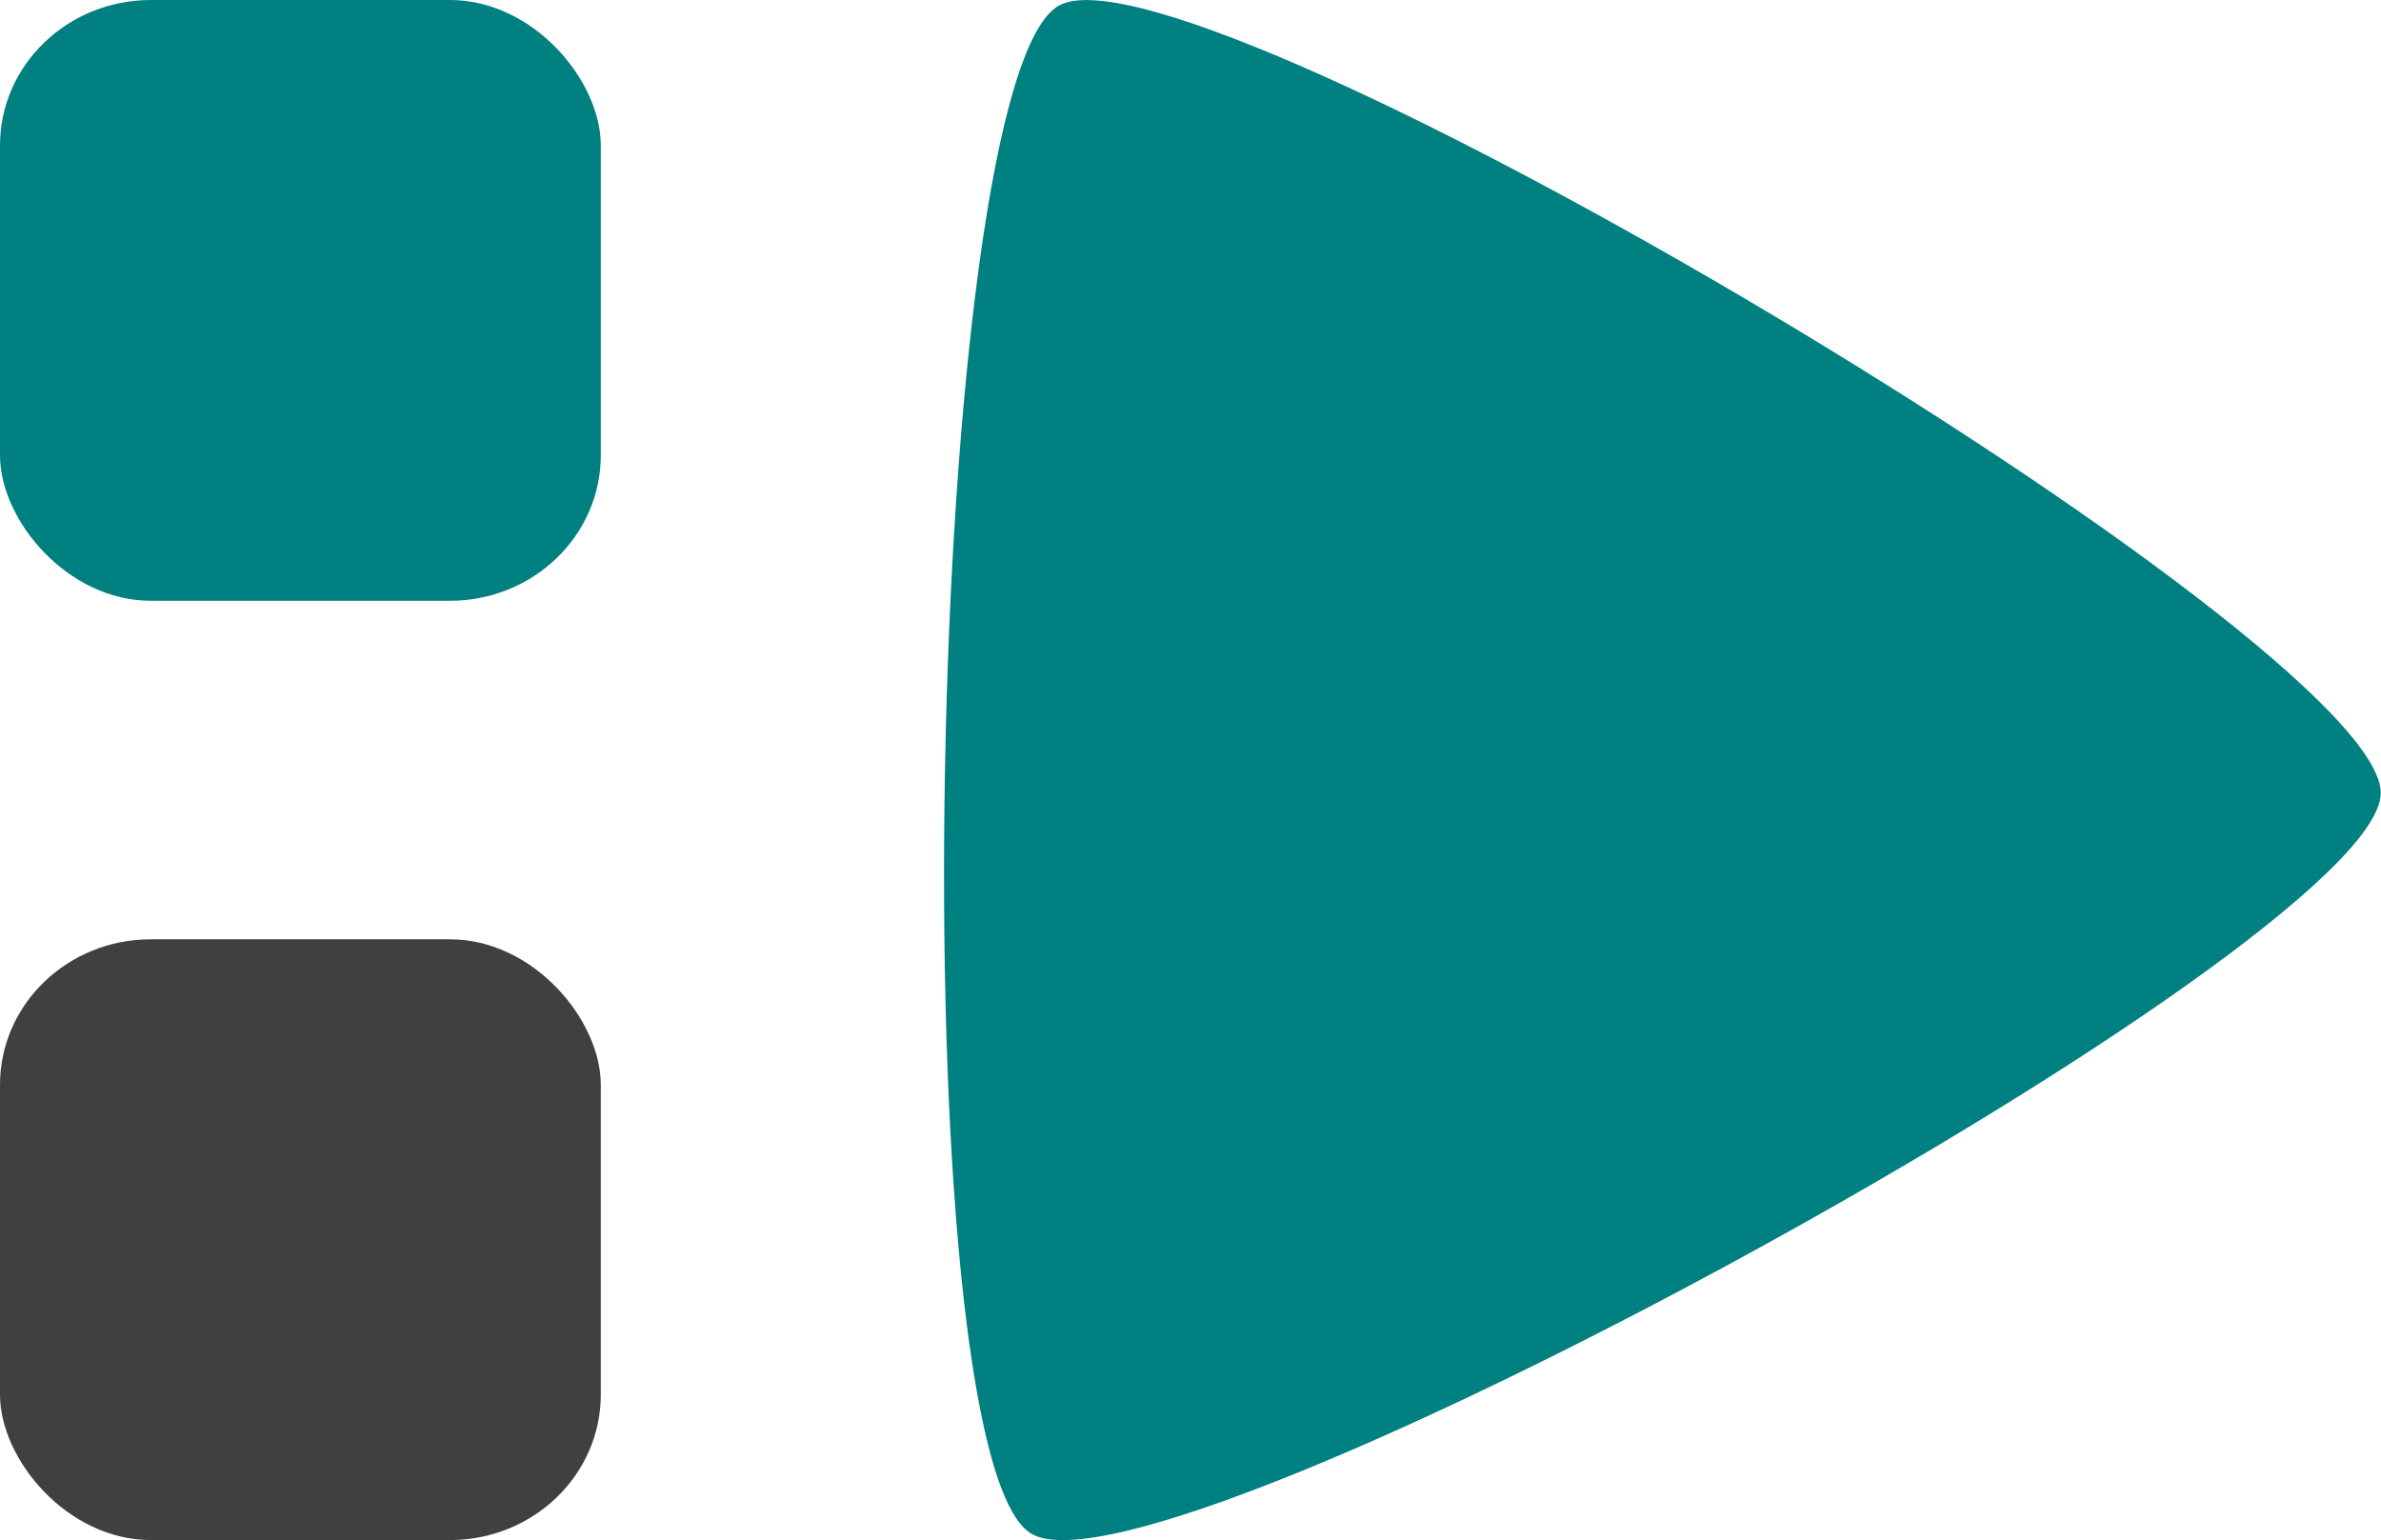
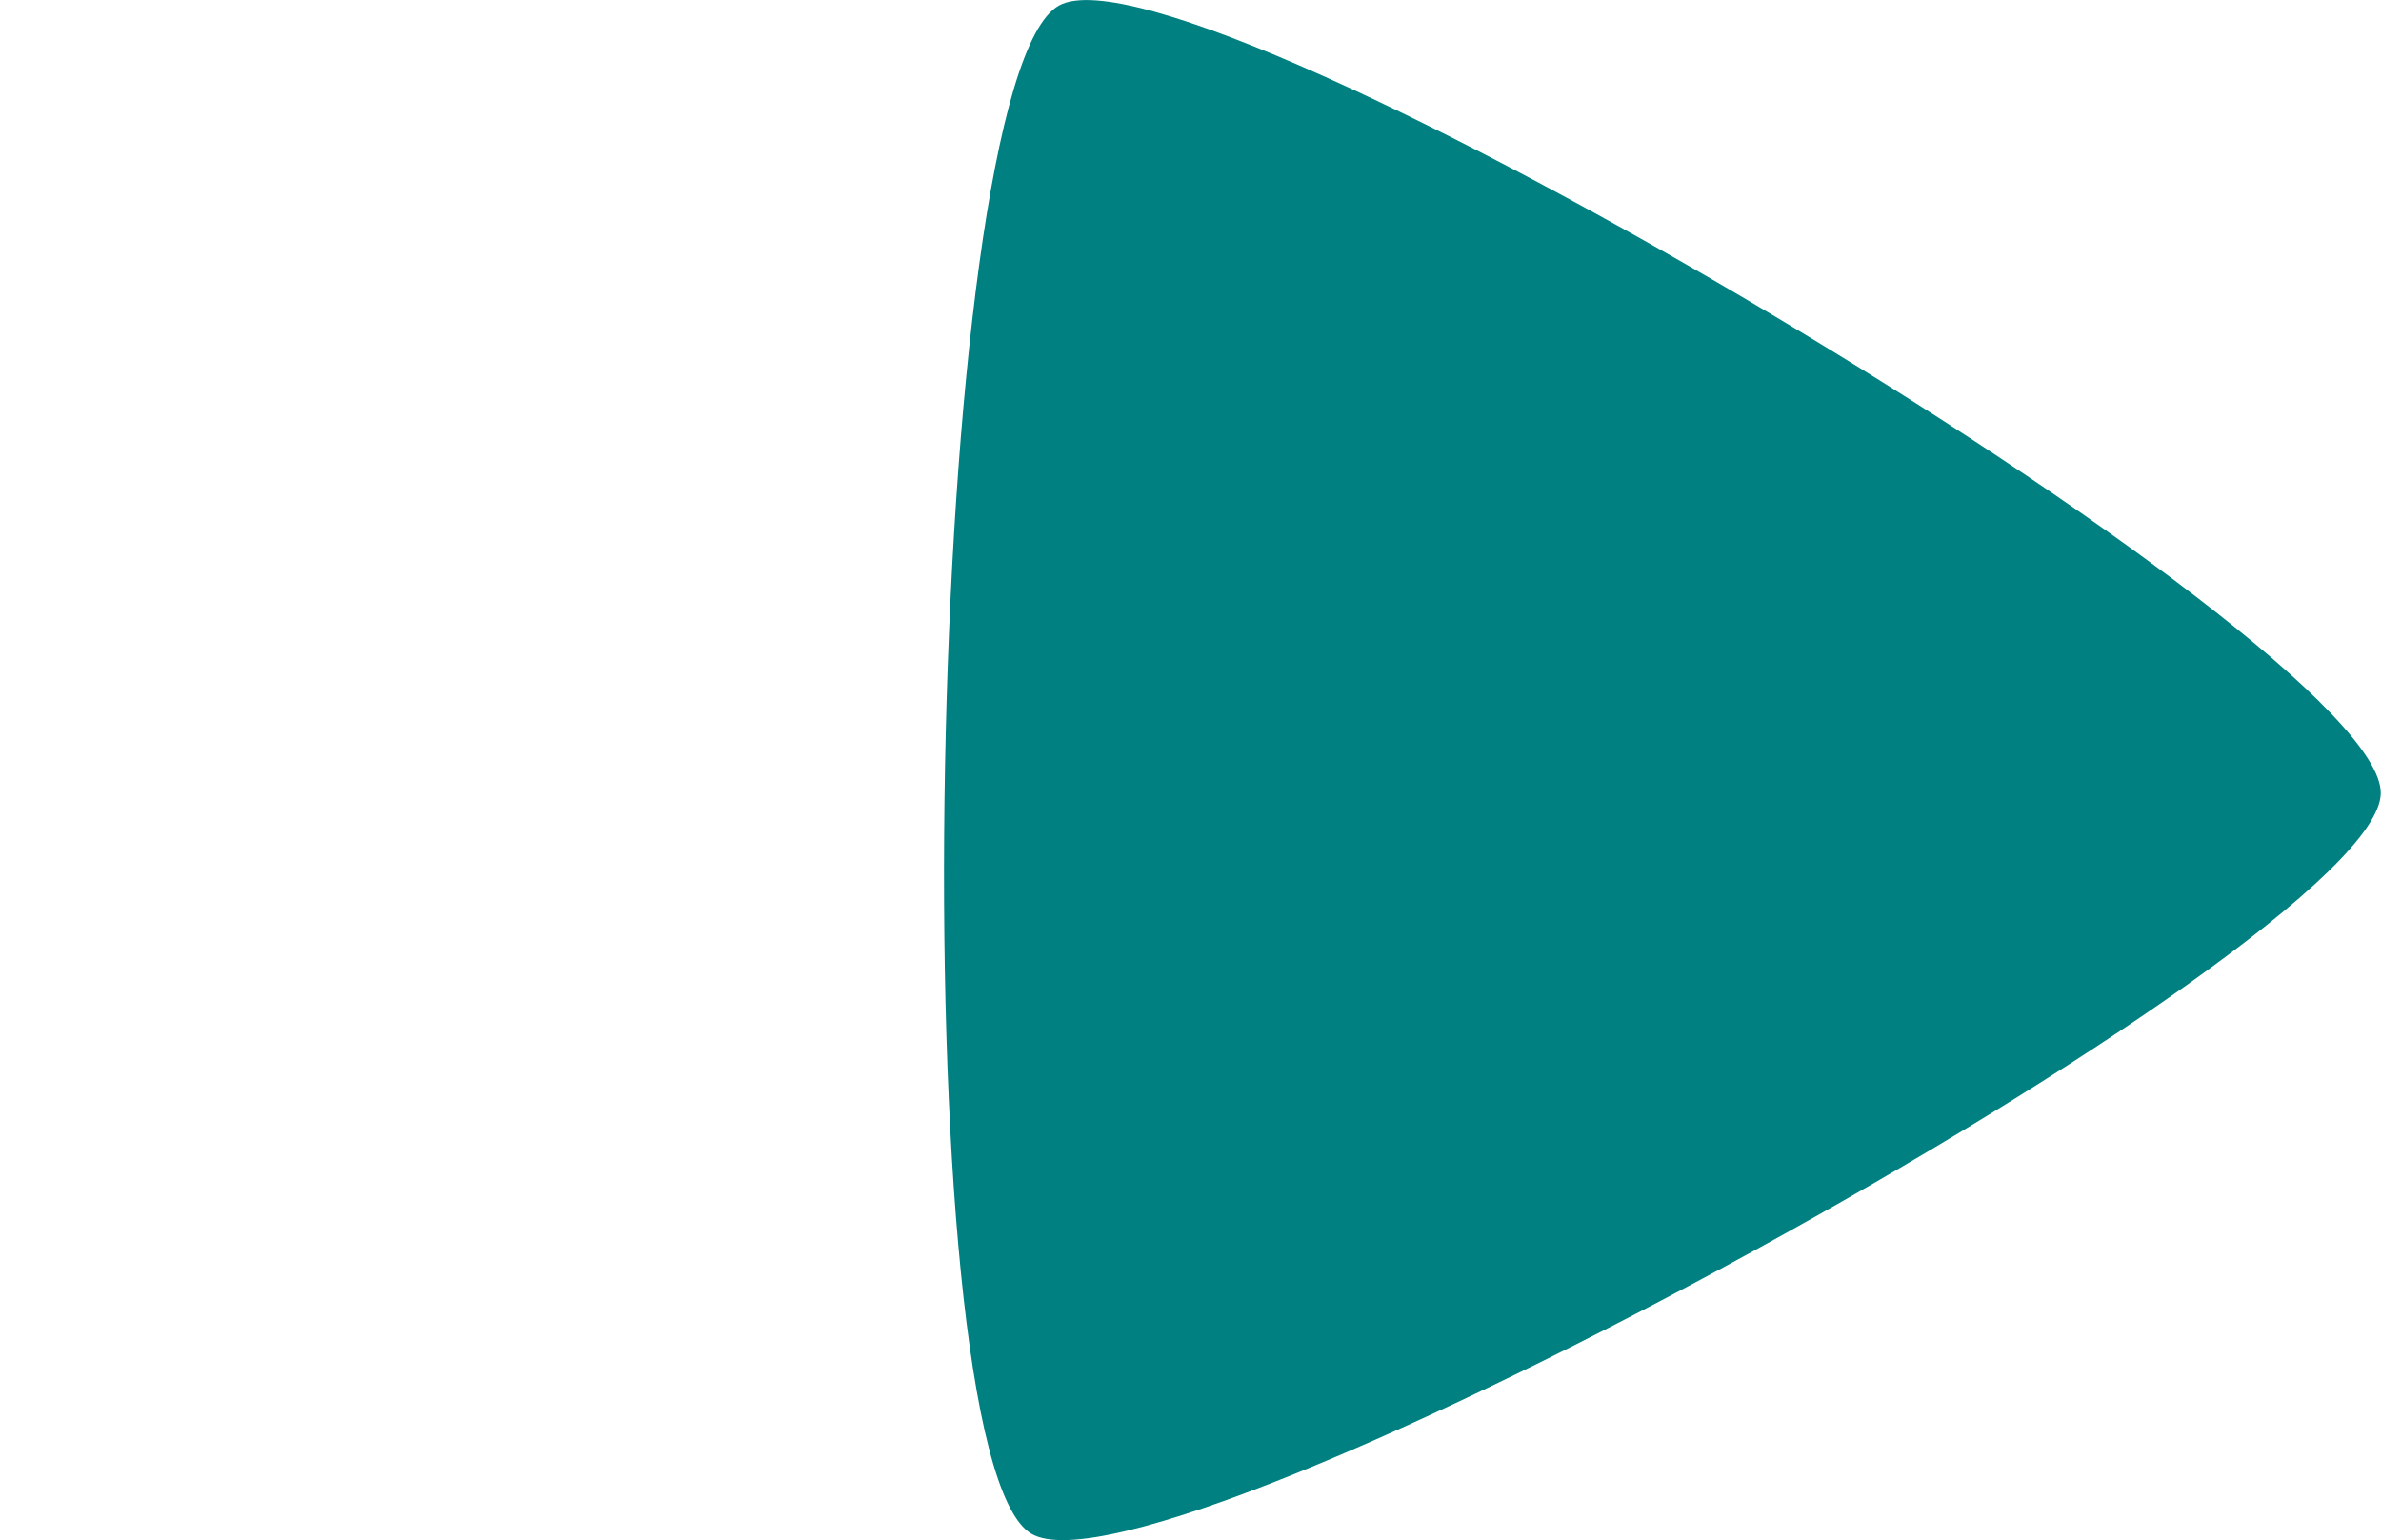
<svg xmlns="http://www.w3.org/2000/svg" xmlns:ns1="http://www.inkscape.org/namespaces/inkscape" xmlns:ns2="http://sodipodi.sourceforge.net/DTD/sodipodi-0.dtd" width="133.463mm" height="86.328mm" viewBox="0 0 133.463 86.328" version="1.1" id="svg8" ns1:version="0.92.4 (5da689c313, 2019-01-14)" ns2:docname="Logo-Vektor.svg">
  <defs id="defs2" />
  <ns2:namedview id="base" pagecolor="#ffffff" bordercolor="#666666" borderopacity="1.0" ns1:pageopacity="0.0" ns1:pageshadow="2" ns1:zoom="1.1576217" ns1:cx="169.38375" ns1:cy="170.5155" ns1:document-units="mm" ns1:current-layer="layer1" showgrid="false" ns1:measure-start="-17.6777,743.977" ns1:measure-end="301.025,808.627" ns1:window-width="1920" ns1:window-height="986" ns1:window-x="-11" ns1:window-y="-11" ns1:window-maximized="1" fit-margin-top="0" fit-margin-left="0" fit-margin-right="0" fit-margin-bottom="0" />
  <g ns1:label="Ebene 1" ns1:groupmode="layer" id="layer1" transform="translate(-26.538,-39.887)">
    <path ns2:type="star" style="opacity:1;fill:#008080;fill-opacity:1;fill-rule:nonzero;stroke-width:0.265" id="path3680" ns2:sides="3" ns2:cx="110.11504" ns2:cy="85.322525" ns2:r1="49.919334" ns2:r2="24.959667" ns2:arg1="-0.091144618" ns2:arg2="0.95605293" ns1:flatsided="true" ns1:rounded="0.1" ns1:randomized="0" d="M 159.827,80.779 C 160.614,89.389 97.044,134.27 89.194,130.646 81.344,127.023 74.261,49.529 81.324,44.542 88.387,39.556 159.04,72.169 159.827,80.779 Z" ns1:transform-center-x="-11.065396" ns1:transform-center-y="-0.10779117" transform="matrix(0.994,0.108,-0.109,0.985,9.924,-12.464)" ns1:export-xdpi="95.034912" ns1:export-ydpi="95.034912" />
    <g id="g4514" transform="translate(11.038)" ns1:export-xdpi="95.034912" ns1:export-ydpi="95.034912">
-       <rect ry="8.154" rx="8.455" y="92.539" x="15.5" height="33.676" width="33.676" id="rect3682" style="opacity:1;fill:#404040;fill-opacity:1;fill-rule:nonzero;stroke-width:0.265" />
-       <rect ry="8.154" rx="8.455" y="39.887" x="15.5" height="33.676" width="33.676" id="rect3682-5" style="opacity:1;fill:#008080;fill-opacity:1;fill-rule:nonzero;stroke-width:0.265" />
-     </g>
+       </g>
  </g>
</svg>